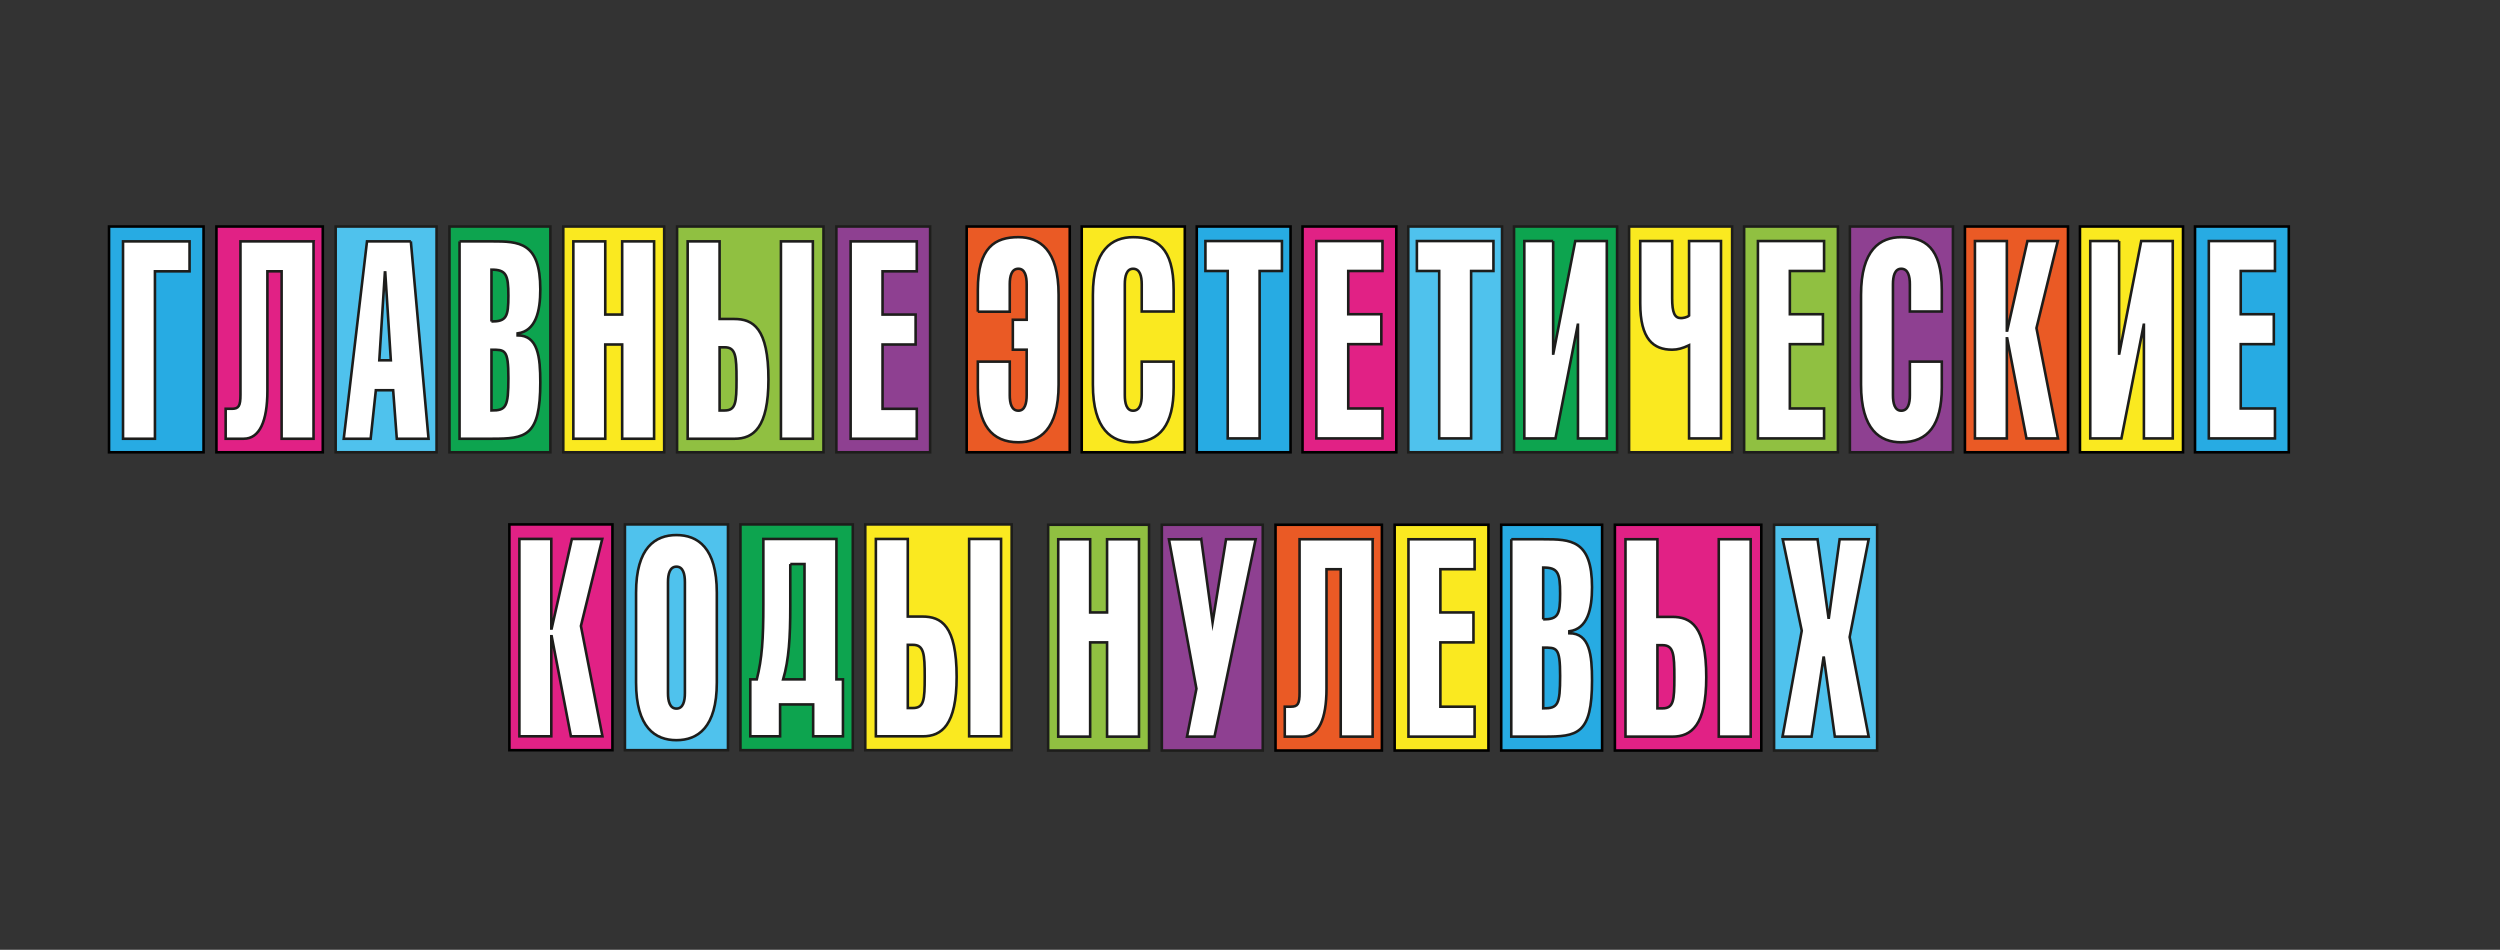
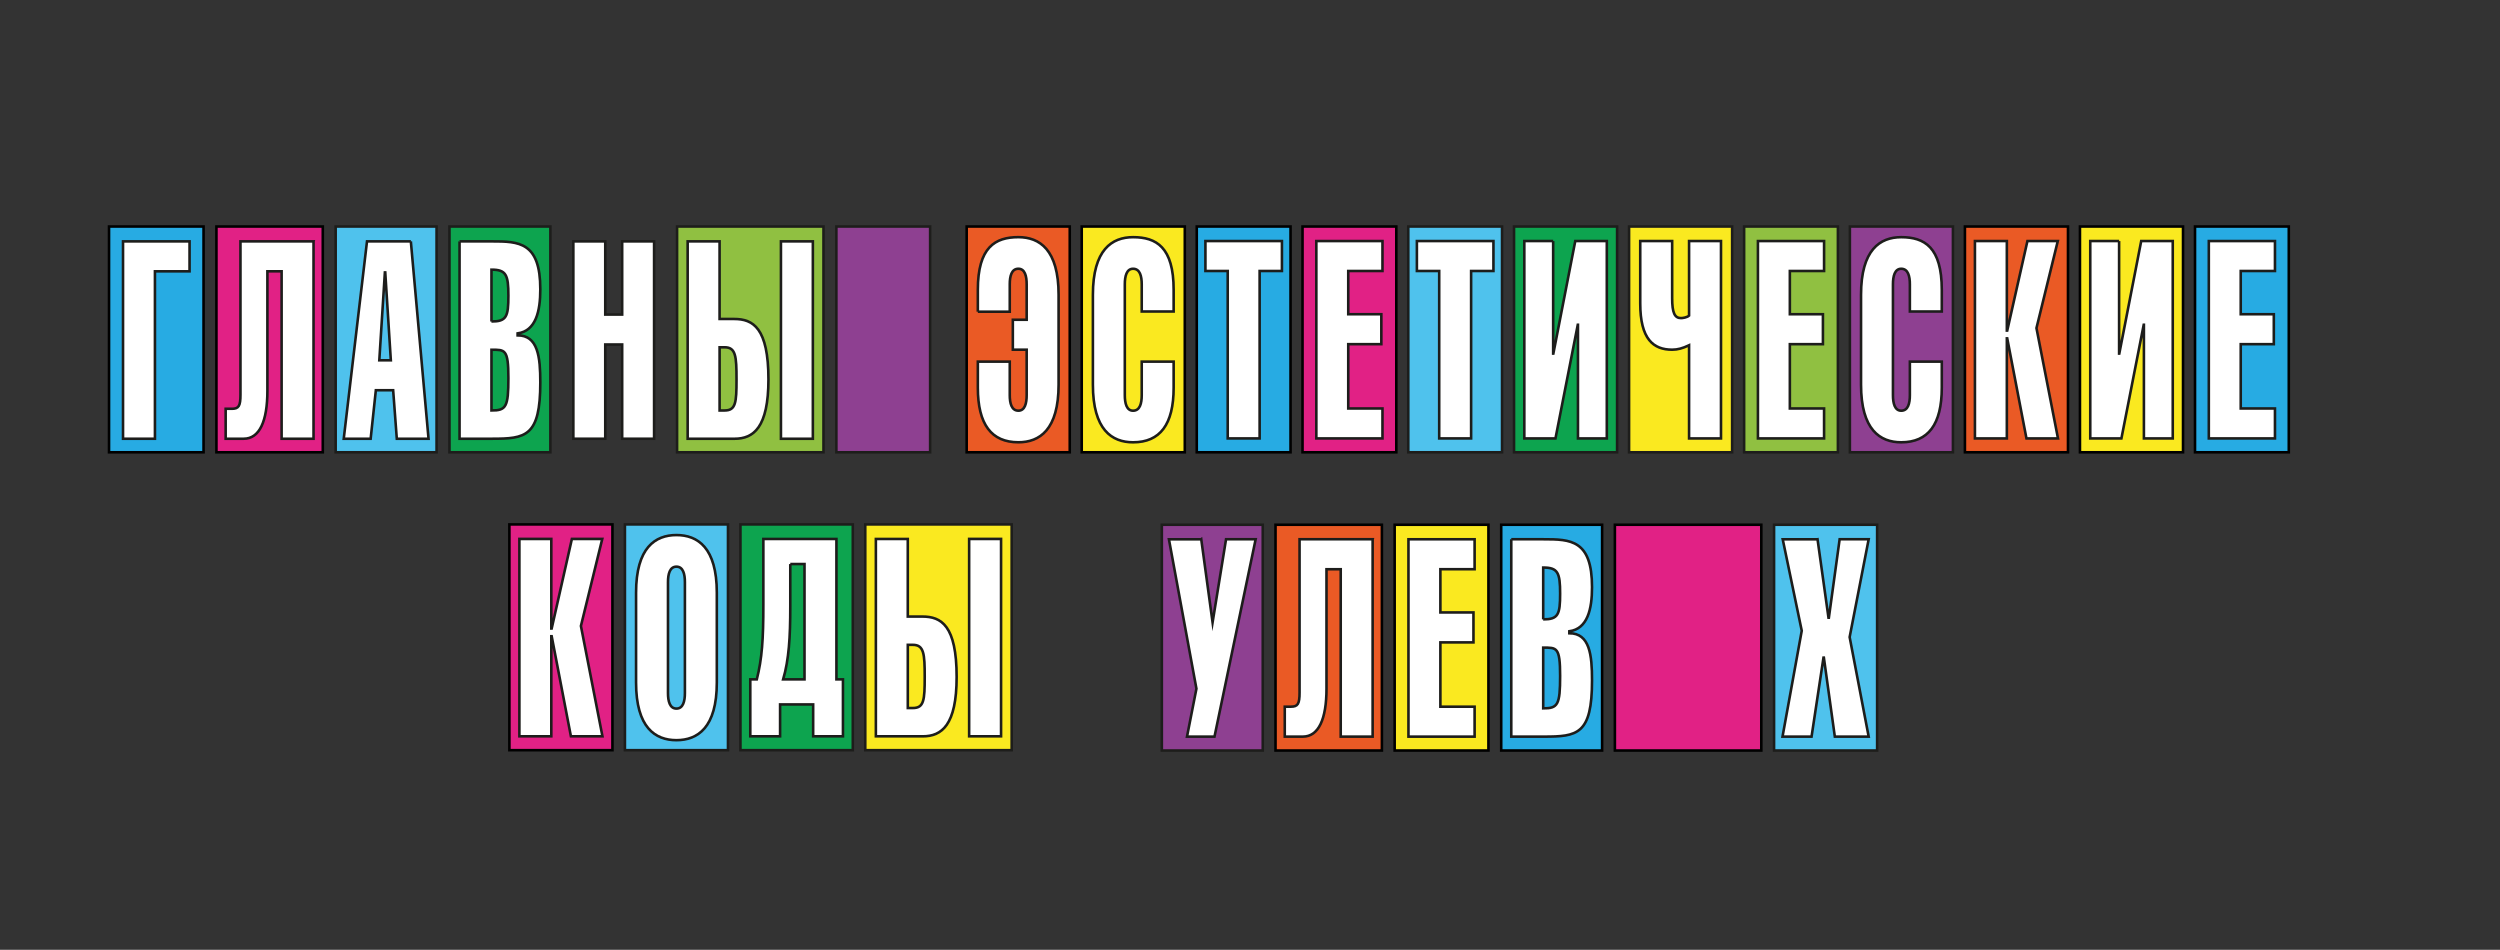
<svg xmlns="http://www.w3.org/2000/svg" id="_Слой_1" data-name="Слой 1" viewBox="0 0 1439.55 546.9">
  <rect x="0" y="0" width="1439.55" height="546.9" fill="#333333" stroke="none" />
  <defs>
    <style>
      .cls-1 {
        fill: #8e4091;
      }

      .cls-1, .cls-2, .cls-3, .cls-4, .cls-5, .cls-6, .cls-7, .cls-8, .cls-9, .cls-10 {
        stroke-miterlimit: 10;
        stroke-width: 1.5px;
      }

      .cls-1, .cls-2, .cls-5, .cls-6, .cls-8, .cls-9 {
        stroke: #1d1d1b;
      }

      .cls-2 {
        fill: #4fc2ed;
      }

      .cls-3 {
        fill: #e12185;
      }

      .cls-3, .cls-4, .cls-7, .cls-10 {
        stroke: #000;
      }

      .cls-4 {
        fill: #ea5a25;
      }

      .cls-5 {
        fill: #0da44f;
      }

      .cls-6, .cls-7 {
        fill: #fae920;
      }

      .cls-8 {
        fill: #90c041;
      }

      .cls-9 {
        fill: #fff;
      }

      .cls-10 {
        fill: #27abe3;
      }
    </style>
  </defs>
  <g>
    <rect class="cls-1" x="481.59" y="130.43" width="54" height="130" />
-     <rect class="cls-6" x="324.34" y="130.43" width="58.11" height="130" />
    <rect class="cls-5" x="258.81" y="130.43" width="58.11" height="130" />
    <rect class="cls-2" x="193.28" y="130.43" width="58.11" height="130" />
    <rect class="cls-3" x="124.62" y="130.43" width="61.25" height="130" />
    <rect class="cls-10" x="62.78" y="130.43" width="54.43" height="130" />
    <rect class="cls-8" x="389.87" y="130.43" width="84.31" height="130" />
    <path class="cls-9" d="M109.15,138.99v17.24h-19.93v96.41h-18.38v-113.65h38.31Z" />
    <path class="cls-9" d="M180.54,138.99v113.65h-18.38v-96.41h-8.19v68.79c0,17.56-4.54,27.61-13.62,27.61h-10.41v-17.24h3.54c3.99,0,4.98-1.6,4.98-8.14v-88.27h42.08Z" />
    <path class="cls-9" d="M236.57,138.99l10.19,113.65h-18.27l-2.1-27.93h-9.97l-2.99,27.93h-15.5l13.4-113.65h25.25ZM225.05,207.47l-3.21-50.6h-.22l-3.21,50.6h6.64Z" />
    <path class="cls-9" d="M264.62,138.99h18.6c15.61,0,27.9.32,27.9,27.61,0,12.61-2.55,23.94-13.07,25.38v1.12c11.74,0,13.07,12.45,13.07,27.13,0,31.28-8.41,32.4-27.9,32.4h-18.6v-113.65ZM283,185.12c8.64,0,9.74-2.71,9.74-14.84s-1.33-15-9.74-15v29.85ZM283,236.36c8.41,0,9.74-1.92,9.74-18.68s-1.99-16.28-9.74-16.28v34.96Z" />
    <path class="cls-9" d="M348.52,181.13h9.74v-42.14h18.38v113.65h-18.38v-54.27h-9.74v54.27h-18.38v-113.65h18.38v42.14Z" />
    <path class="cls-9" d="M414.36,183.68h8.41c10.85,0,19.71,5.11,19.71,34.8,0,27.77-8.64,34.16-19.49,34.16h-27.02v-113.65h18.38v44.69ZM414.36,236.36h2.88c6.42,0,6.86-4.47,6.86-17.88s-.44-18.51-6.86-18.51h-2.88v36.39ZM449.68,252.64v-113.65h18.38v113.65h-18.38Z" />
-     <path class="cls-9" d="M527.9,138.99v17.24h-19.71v24.9h19.04v17.24h-19.04v37.03h19.71v17.24h-38.09v-113.65h38.09Z" />
  </g>
  <g>
    <rect class="cls-3" x="750.02" y="130.43" width="54" height="130" />
    <rect class="cls-10" x="1263.93" y="130.43" width="54" height="130" />
    <rect class="cls-10" x="689.12" y="130.43" width="54" height="130" />
    <rect class="cls-2" x="810.91" y="130.43" width="54" height="130" />
    <rect class="cls-8" x="1004.3" y="130.43" width="54" height="130" />
    <rect class="cls-4" x="556.63" y="130.43" width="59.35" height="130" />
    <rect class="cls-7" x="622.88" y="130.43" width="59.35" height="130" />
    <rect class="cls-1" x="1065.19" y="130.43" width="59.35" height="130" />
    <rect class="cls-5" x="871.81" y="130.43" width="59.35" height="130" />
    <rect class="cls-7" x="1197.68" y="130.43" width="59.35" height="130" />
    <rect class="cls-6" x="938.05" y="130.43" width="59.35" height="130" />
    <rect class="cls-4" x="1131.44" y="130.43" width="59.35" height="130" />
    <path class="cls-9" d="M563.06,179.5v-12.61c0-24.58,9.96-30.33,23.36-30.33,12.18,0,23.14,7.18,23.14,33.2v51.71c0,26.02-10.96,33.2-23.14,33.2-15.5,0-23.36-10.22-23.36-31.44v-15h18.38v19.31c0,4.63,1,8.94,4.98,8.94,3.76,0,4.76-4.31,4.76-8.94v-26.18h-7.97v-17.24h7.97v-20.43c0-4.63-1-8.94-4.76-8.94-3.99,0-4.98,4.31-4.98,8.94v15.8h-18.38Z" />
    <path class="cls-9" d="M657.43,179.34v-15.64c0-4.63-1-8.94-4.98-8.94-3.76,0-4.76,4.31-4.76,8.94v63.85c0,4.63,1,8.94,4.76,8.94,3.99,0,4.98-4.31,4.98-8.94v-19.31h18.38v15c0,21.23-7.86,31.44-23.36,31.44-12.18,0-23.14-7.18-23.14-33.2v-51.71c0-26.02,10.96-33.2,23.14-33.2,13.4,0,23.36,5.75,23.36,30.33v12.45h-18.38Z" />
    <path class="cls-9" d="M738.16,138.8v17.24h-12.84v96.41h-18.38v-96.41h-12.84v-17.24h44.07Z" />
    <path class="cls-9" d="M796.06,138.8v17.24h-19.71v24.9h19.05v17.24h-19.05v37.03h19.71v17.24h-38.09v-113.65h38.09Z" />
    <path class="cls-9" d="M859.95,138.8v17.24h-12.85v96.41h-18.38v-96.41h-12.85v-17.24h44.07Z" />
    <path class="cls-9" d="M894.34,138.8v64.8h.11l12.62-64.8h18.16v113.65h-16.61v-65.44h-.11l-12.84,65.44h-17.94v-113.65h16.61Z" />
    <path class="cls-9" d="M962.86,138.8v32.88c0,8.46,1.44,11.49,5.09,11.49.89,0,3.43-.32,4.65-1.44v-42.94h18.38v113.65h-18.38v-53.63c-3.76,1.76-6.53,2.55-9.74,2.55-10.85,0-18.38-6.07-18.38-26.66v-35.91h18.38Z" />
    <path class="cls-9" d="M1050.34,138.8v17.24h-19.71v24.9h19.05v17.24h-19.05v37.03h19.71v17.24h-38.09v-113.65h38.09Z" />
    <path class="cls-9" d="M1099.74,179.34v-15.64c0-4.63-1-8.94-4.98-8.94-3.76,0-4.76,4.31-4.76,8.94v63.85c0,4.63,1,8.94,4.76,8.94,3.99,0,4.98-4.31,4.98-8.94v-19.31h18.38v15c0,21.23-7.86,31.44-23.36,31.44-12.18,0-23.14-7.18-23.14-33.2v-51.71c0-26.02,10.96-33.2,23.14-33.2,13.4,0,23.36,5.75,23.36,30.33v12.45h-18.38Z" />
    <path class="cls-9" d="M1155.58,190.36h.22l11.63-51.56h17.49l-12.29,50.12,12.4,63.53h-18.16l-11.07-57.62h-.22v57.62h-18.38v-113.65h18.38v51.56Z" />
    <path class="cls-9" d="M1220.22,138.8v64.8h.11l12.62-64.8h18.16v113.65h-16.61v-65.44h-.11l-12.84,65.44h-17.94v-113.65h16.61Z" />
    <path class="cls-9" d="M1309.97,138.8v17.24h-19.71v24.9h19.05v17.24h-19.05v37.03h19.71v17.24h-38.09v-113.65h38.09Z" />
  </g>
  <g>
    <rect class="cls-6" x="498.23" y="301.97" width="84.31" height="130" />
    <rect class="cls-5" x="426.36" y="301.97" width="64.7" height="130" />
    <rect class="cls-2" x="359.84" y="301.97" width="59.35" height="130" />
    <rect class="cls-3" x="293.31" y="301.97" width="59.35" height="130" />
    <path class="cls-9" d="M317.45,361.89h.22l11.63-51.56h17.49l-12.29,50.12,12.4,63.53h-18.16l-11.07-57.62h-.22v57.62h-18.38v-113.65h18.38v51.56Z" />
    <path class="cls-9" d="M412.76,341.3v51.71c0,26.02-11.07,33.2-23.25,33.2s-23.25-7.18-23.25-33.2v-51.71c0-26.02,11.07-33.2,23.25-33.2s23.25,7.18,23.25,33.2ZM384.64,335.23v63.85c0,4.63,1,8.94,4.87,8.94s4.87-4.31,4.87-8.94v-63.85c0-4.63-1-8.94-4.87-8.94s-4.87,4.31-4.87,8.94Z" />
    <path class="cls-9" d="M481.63,310.33v80.85h3.76v32.8h-17.16v-18.34h-19.04v18.34h-17.16v-32.8h3.76c2.99-12.05,3.76-22.76,3.76-43.1v-37.75h42.07ZM455.06,324.79v24.5c0,17.67-.78,30.52-4.1,41.9h12.29v-66.39h-8.19Z" />
    <path class="cls-9" d="M522.73,355.03h8.41c10.85,0,19.71,5.11,19.71,34.8,0,27.77-8.64,34.16-19.49,34.16h-27.02v-113.65h18.38v44.69ZM522.73,407.7h2.88c6.42,0,6.86-4.47,6.86-17.88s-.44-18.51-6.86-18.51h-2.88v36.39ZM558.05,423.98v-113.65h18.38v113.65h-18.38Z" />
  </g>
  <g>
    <rect class="cls-7" x="803.07" y="302.16" width="54" height="130" />
-     <rect class="cls-8" x="603.54" y="302.16" width="58.11" height="130" />
    <rect class="cls-1" x="669.01" y="302.16" width="58.11" height="130" />
    <rect class="cls-10" x="864.42" y="302.16" width="58.11" height="130" />
    <rect class="cls-4" x="734.47" y="302.16" width="61.25" height="130" />
    <rect class="cls-3" x="929.88" y="302.16" width="84.31" height="130" />
    <rect class="cls-2" x="1021.54" y="302.16" width="59.35" height="130" />
-     <path class="cls-9" d="M627.73,352.66h9.74v-42.14h18.38v113.65h-18.38v-54.27h-9.74v54.27h-18.38v-113.65h18.38v42.14Z" />
    <path class="cls-9" d="M691.7,310.52l6.53,47.88,7.75-47.88h17.05l-23.7,113.65h-15.83l5.43-27.61-15.84-86.03h18.6Z" />
    <path class="cls-9" d="M790.39,310.52v113.65h-18.38v-96.41h-8.19v68.79c0,17.56-4.54,27.61-13.62,27.61h-10.41v-17.24h3.54c3.99,0,4.98-1.6,4.98-8.14v-88.27h42.08Z" />
    <path class="cls-9" d="M849.11,310.52v17.24h-19.71v24.9h19.05v17.24h-19.05v37.03h19.71v17.24h-38.09v-113.65h38.09Z" />
    <path class="cls-9" d="M870.22,310.52h18.6c15.61,0,27.9.32,27.9,27.61,0,12.61-2.55,23.94-13.07,25.38v1.12c11.74,0,13.07,12.45,13.07,27.13,0,31.28-8.41,32.4-27.9,32.4h-18.6v-113.65ZM888.61,356.65c8.64,0,9.74-2.71,9.74-14.84s-1.33-15-9.74-15v29.85ZM888.61,407.89c8.41,0,9.74-1.92,9.74-18.68s-1.99-16.28-9.74-16.28v34.96Z" />
-     <path class="cls-9" d="M954.38,355.21h8.41c10.85,0,19.71,5.11,19.71,34.8,0,27.77-8.64,34.16-19.49,34.16h-27.02v-113.65h18.38v44.69ZM954.38,407.89h2.88c6.42,0,6.87-4.47,6.87-17.88s-.44-18.51-6.87-18.51h-2.88v36.39ZM989.7,424.17v-113.65h18.38v113.65h-18.38Z" />
    <path class="cls-9" d="M1046.57,310.52l6.31,45.17h.22l6.2-45.17h16.72l-10.96,56.34,10.96,57.3h-19.49l-6.31-45.49h-.22l-6.87,45.49h-16.72l11.07-60.97-10.96-52.67h20.04Z" />
  </g>
</svg>